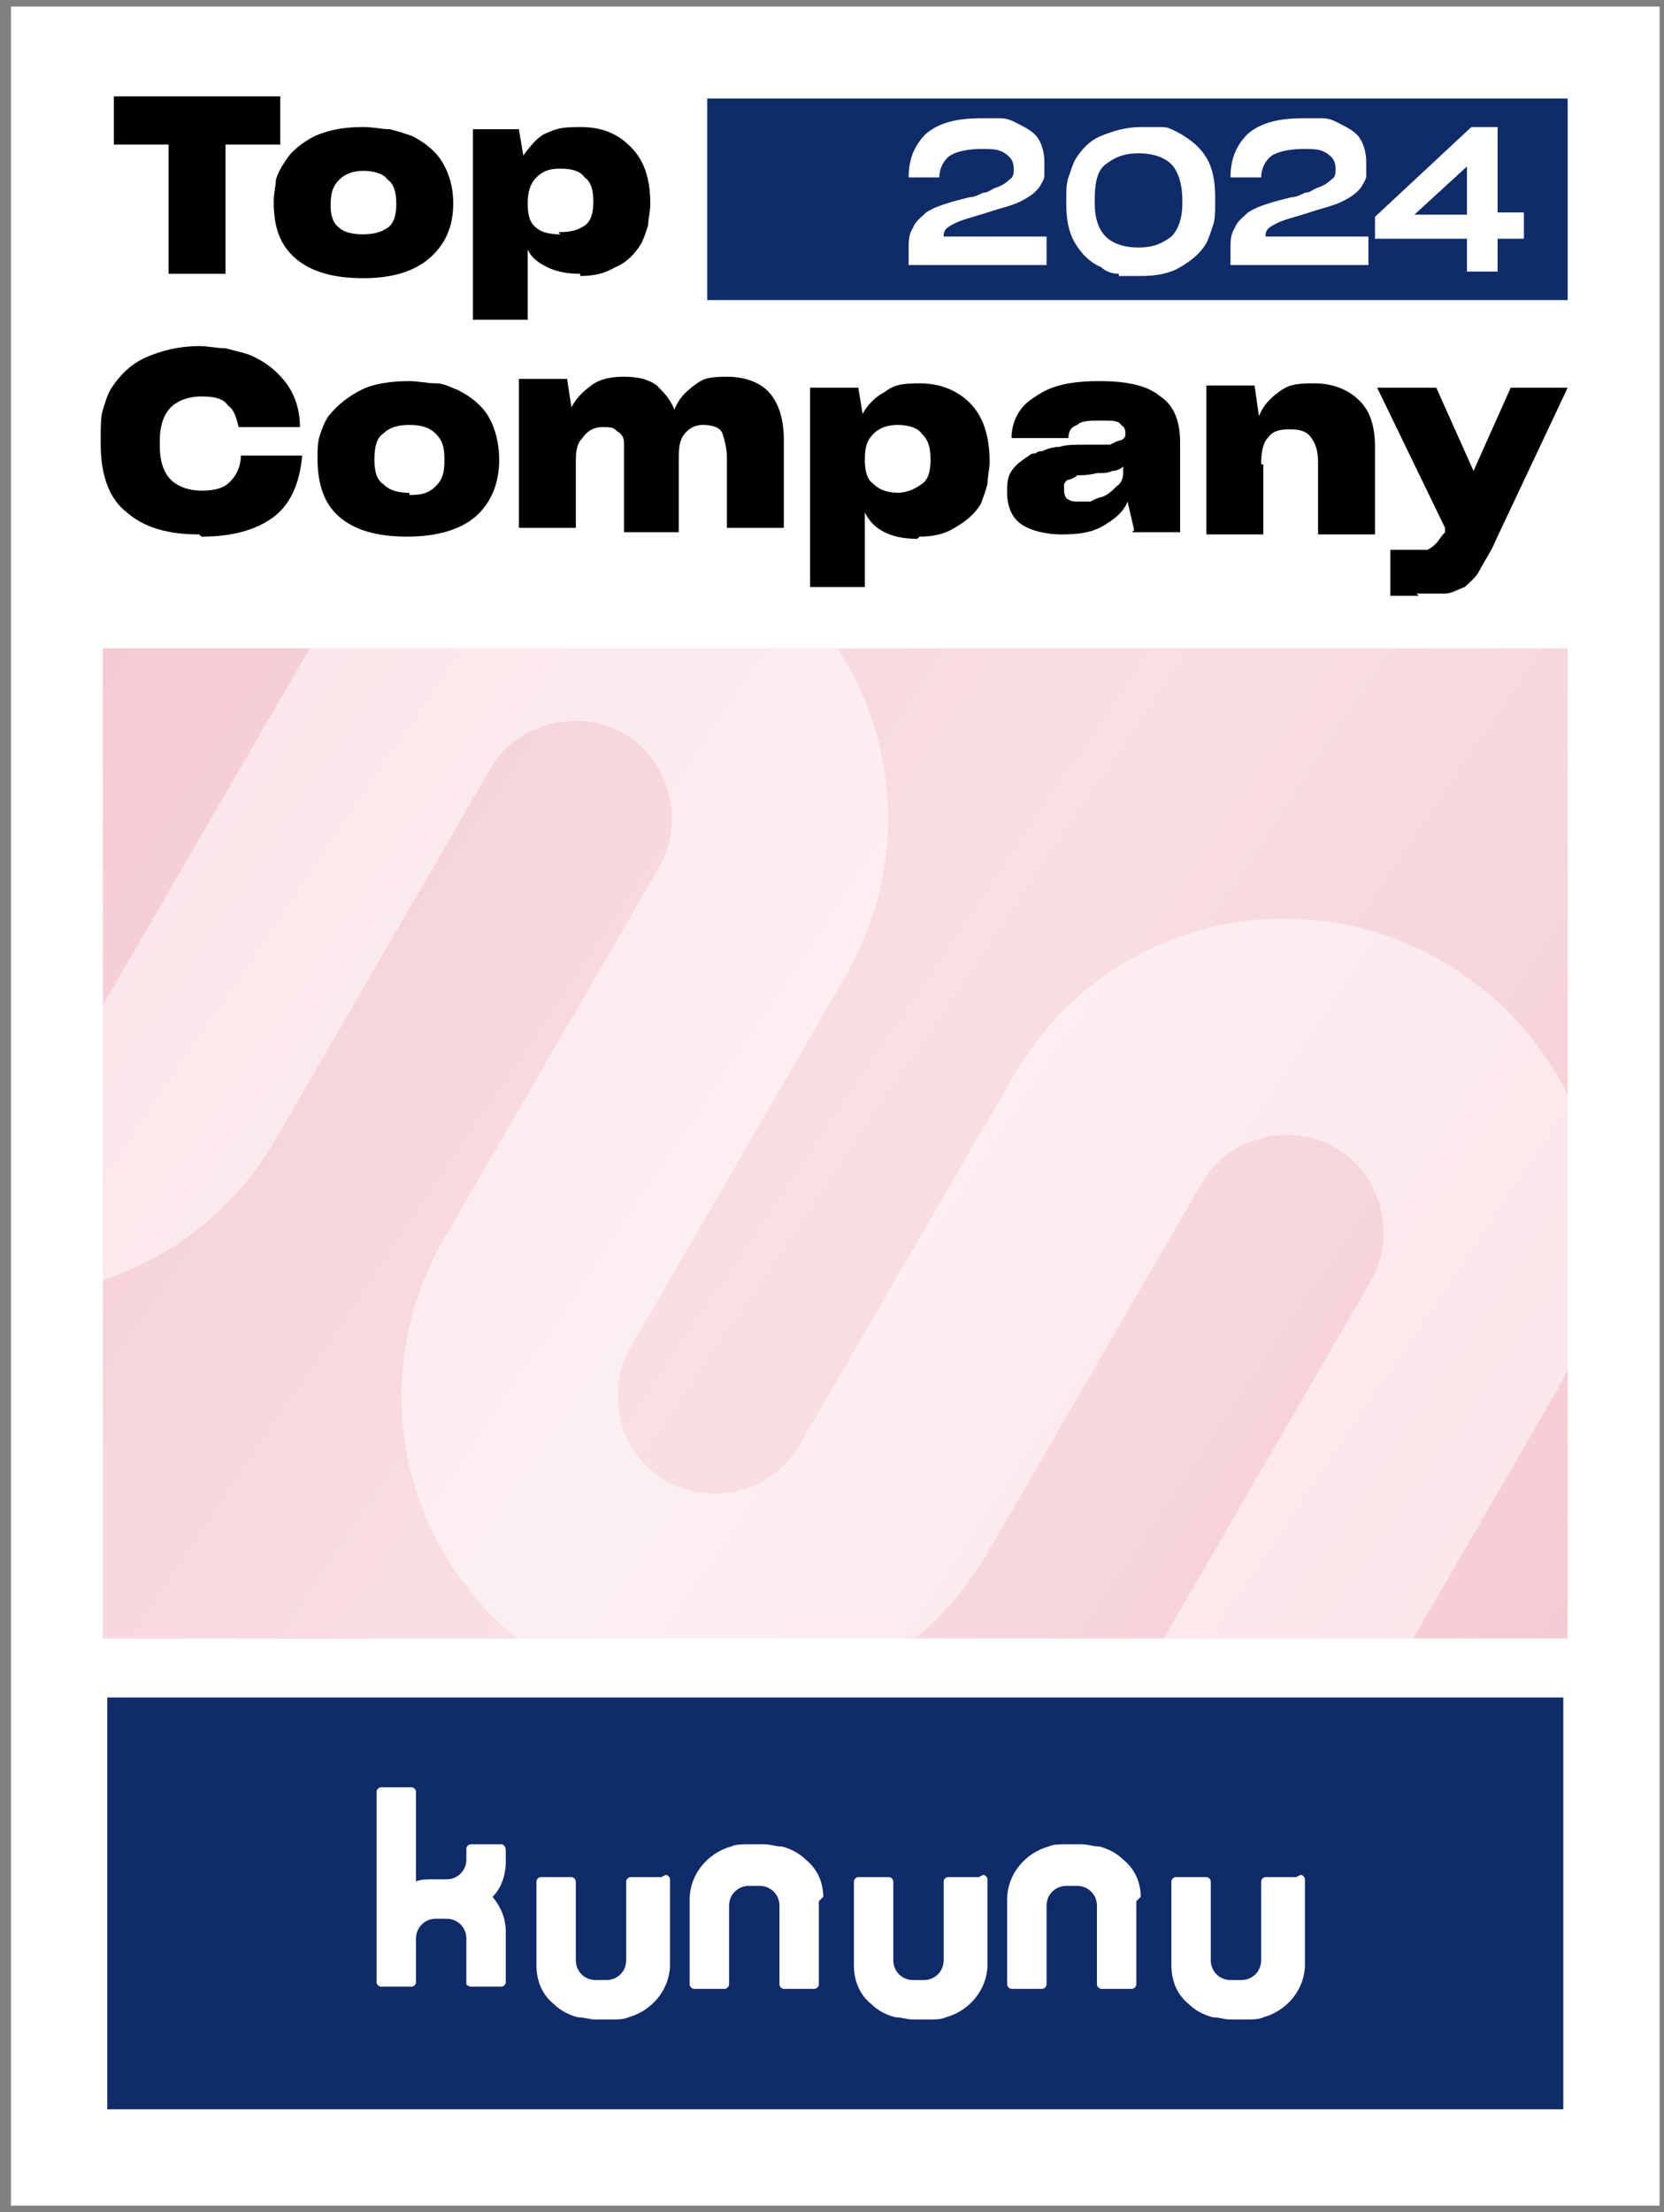
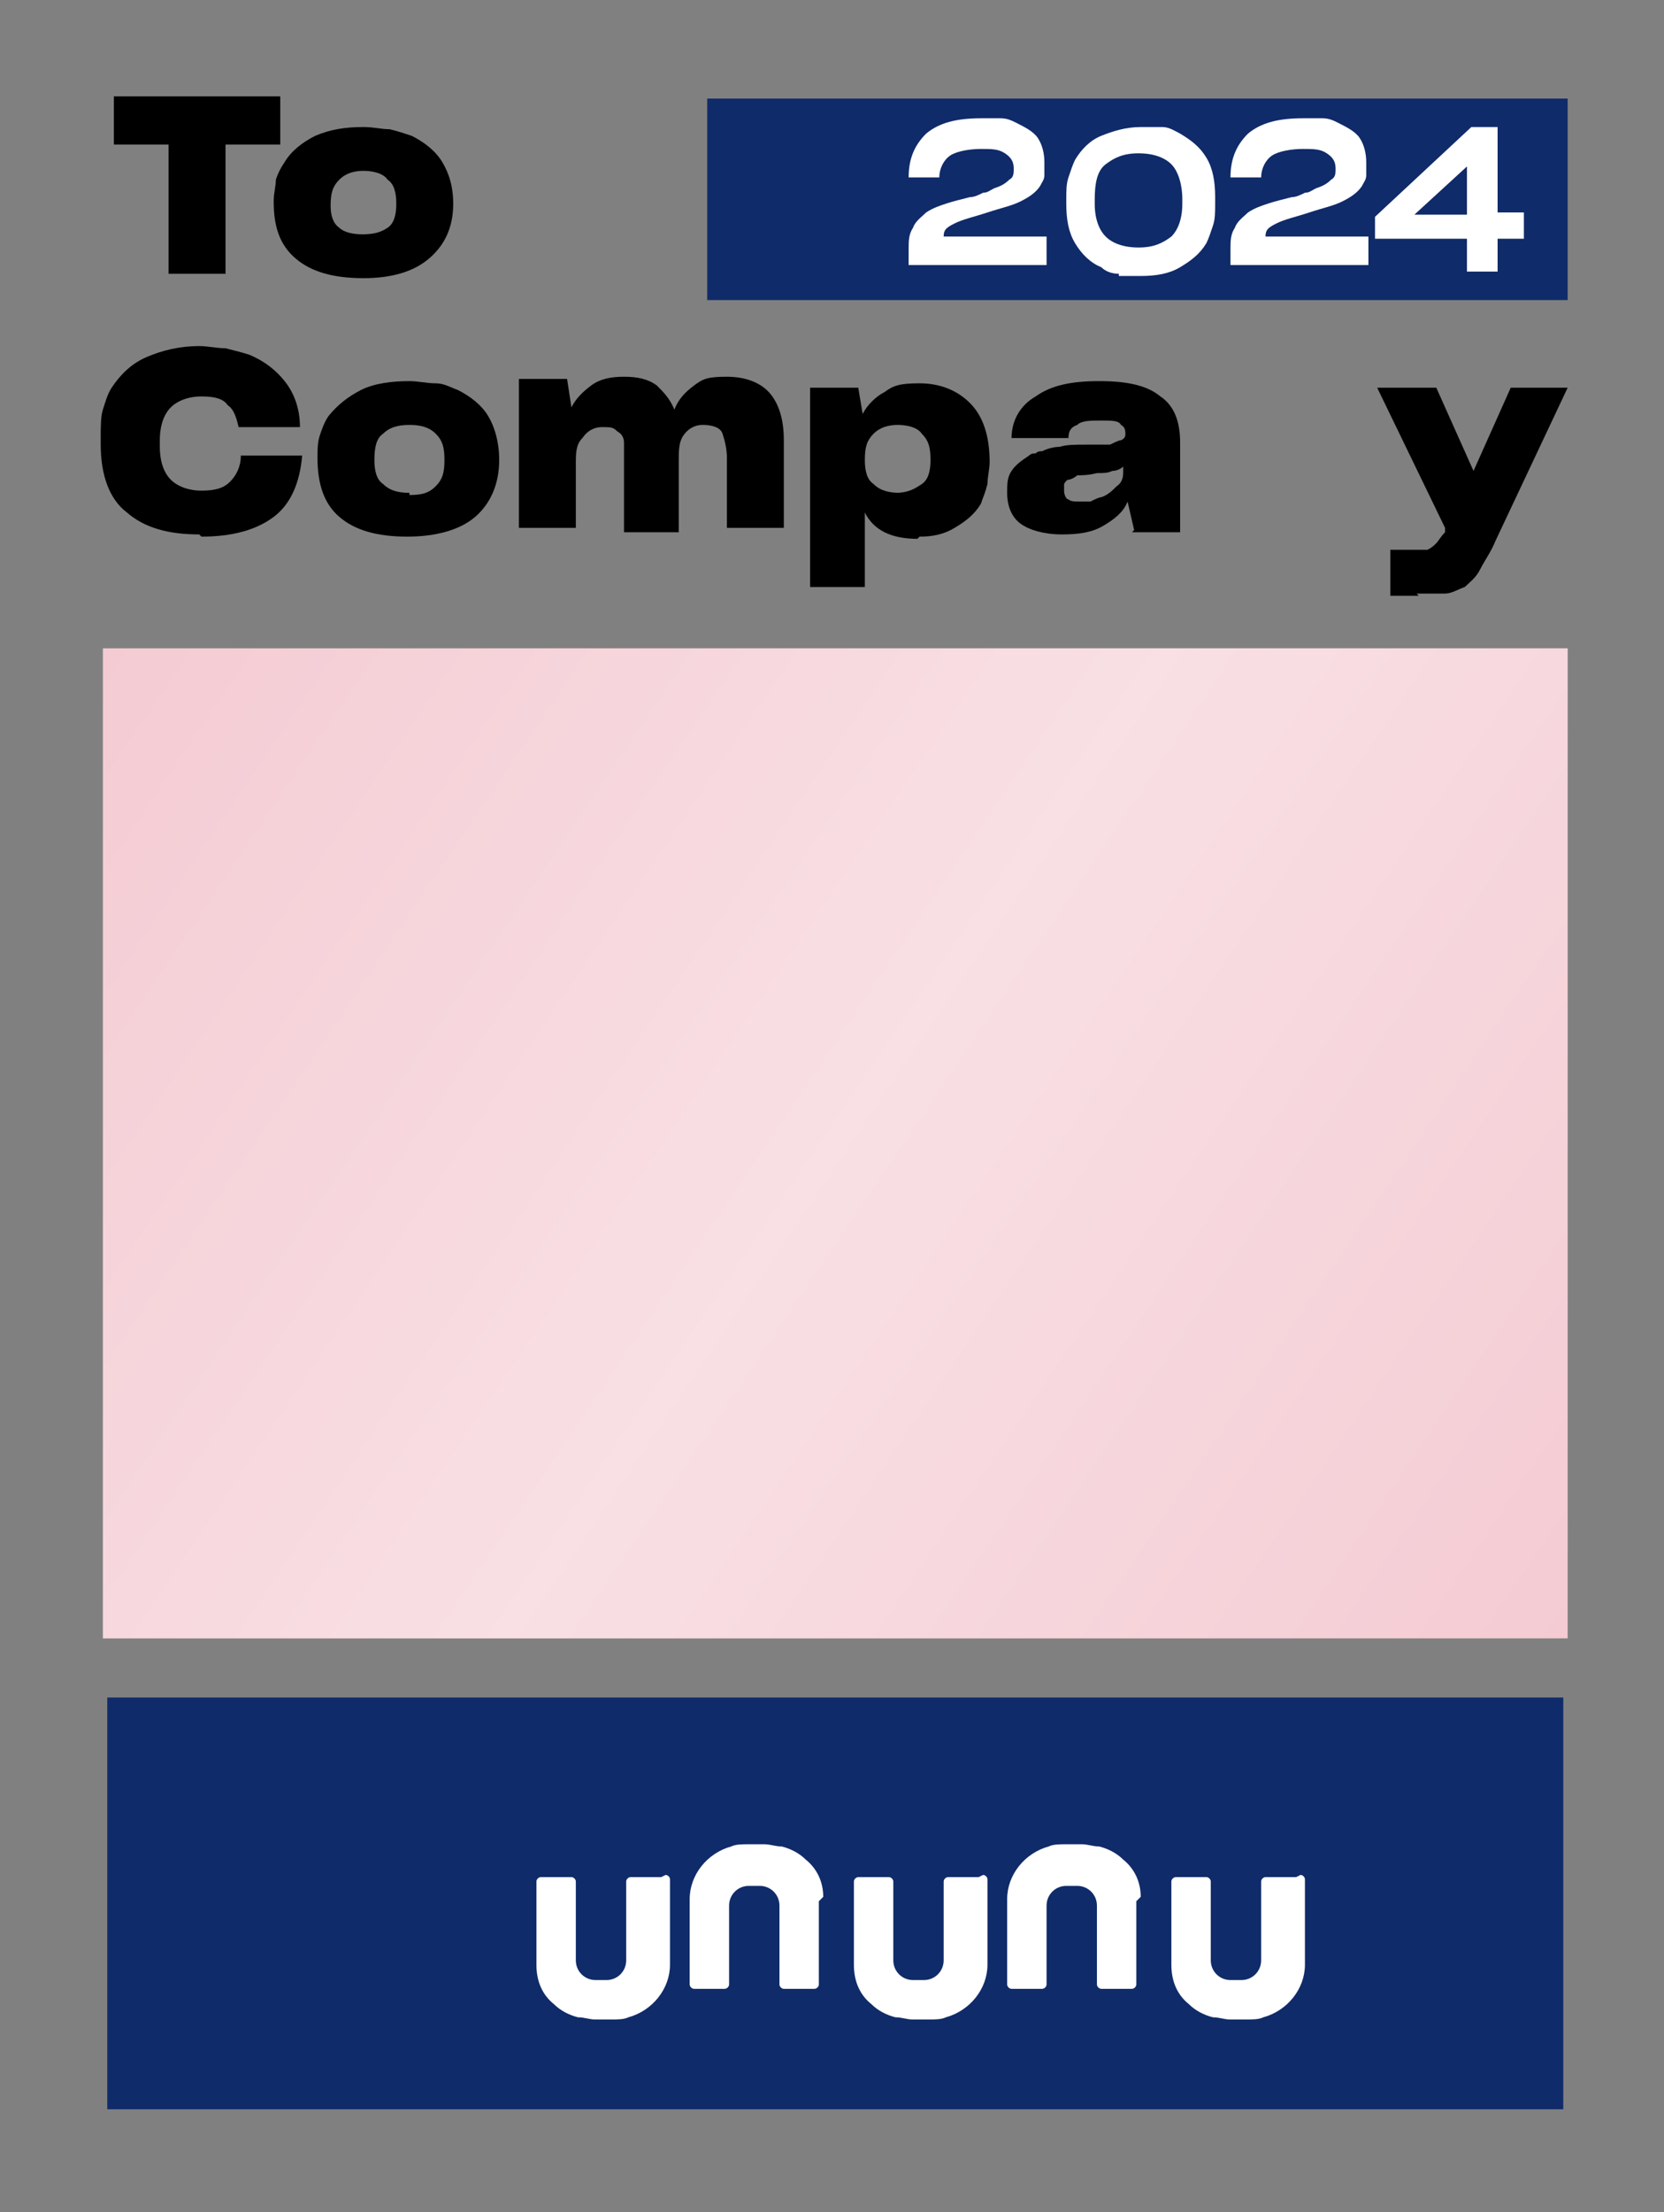
<svg xmlns="http://www.w3.org/2000/svg" id="Ebene_1" data-name="Ebene 1" version="1.1" viewBox="0 0 76 101">
  <rect x="0" y="0" width="76" height="101" fill="#808080" stroke="none" />
  <defs>
    <style>
      .cls-1, .cls-2, .cls-3, .cls-4, .cls-5, .cls-6, .cls-7 {
        stroke-width: 0px;
      }

      .cls-2 {
        fill: none;
      }

      .cls-3 {
        isolation: isolate;
        opacity: .5;
      }

      .cls-3, .cls-4 {
        fill: #fff;
      }

      .cls-5 {
        fill: #f4cbd3;
      }

      .cls-6 {
        fill: url(#Unbenannter_Verlauf);
      }

      .cls-8 {
        clip-path: url(#clippath);
      }

      .cls-7 {
        fill: #102b69;
      }
    </style>
    <clipPath id="clippath">
      <path class="cls-2" d="M58.1,95c-6.9-4-9.2-12.7-5.3-19.6h0s9.8-16.9,9.8-16.9c1.2-2.1.5-4.9-1.6-6.1-2.1-1.2-4.9-.5-6.1,1.6h0s-9.8,16.9-9.8,16.9c-4,6.9-12.7,9.2-19.6,5.2-6.9-4-9.2-12.7-5.2-19.6h0s9.8-16.9,9.8-16.9c1.2-2.1.5-4.9-1.6-6.1-2.1-1.2-4.9-.5-6.1,1.6h0s-9.8,16.9-9.8,16.9c-4,6.9-12.7,9.2-19.6,5.2-3.3-1.9-5.7-5-6.7-8.7-1-3.7-.5-7.6,1.4-10.9l7.7-13.4c1.3-2.3,4.3-3.2,6.6-1.9,2.5,1.3,3.4,4.4,2,6.8l-7.7,13.4c-1.2,2.1-.6,4.8,1.5,6.1,2.1,1.3,5,.6,6.2-1.5h0s9.8-16.9,9.8-16.9c4-6.9,12.7-9.2,19.6-5.2,6.9,4,9.2,12.7,5.2,19.6h0s-9.8,16.9-9.8,16.9c-1.2,2.1-.5,4.9,1.6,6.1,2.1,1.2,4.9.5,6.1-1.6h0s9.8-16.9,9.8-16.9c4-6.9,12.7-9.2,19.6-5.2,6.9,4,9.2,12.7,5.2,19.6h0s-9.8,16.9-9.8,16.9c-1.2,2.1-.5,4.9,1.6,6.1,2.1,1.2,4.9.5,6.1-1.6l7.7-13.4c1.3-2.3,4.3-3.2,6.6-1.9,2.5,1.3,3.4,4.4,2,6.8l-7.8,13.4c-4,6.9-12.7,9.2-19.6,5.3h0Z" />
    </clipPath>
    <linearGradient id="Unbenannter_Verlauf" data-name="Unbenannter Verlauf" x1="-.3" y1="282.6" x2="66.6" y2="327.8" gradientTransform="translate(5 -253)" gradientUnits="userSpaceOnUse">
      <stop offset="0" stop-color="#fff" stop-opacity="0" />
      <stop offset=".5" stop-color="#fff" stop-opacity=".4" />
      <stop offset="1" stop-color="#fff" stop-opacity="0" />
    </linearGradient>
  </defs>
-   <rect class="cls-4" x=".5" y=".3" width="75.3" height="100.4" />
  <rect id="Balken_2" data-name="Balken 2" class="cls-7" x="4.9" y="77.5" width="66.5" height="18.8" />
  <g id="Logo">
    <path class="cls-4" d="M30.2,85.7h-1.4c-.1,0-.2.1-.2.2v1.5h0v2.1c0,.5-.4.9-.9.9h-.5c-.5,0-.9-.4-.9-.9v-3.6c0-.1-.1-.2-.2-.2h-1.4c-.1,0-.2.1-.2.2v3.8h0c0,.8.3,1.4.8,1.8.3.3.7.5,1.1.6.3,0,.5.1.8.1h.7c.3,0,.6,0,.8-.1,1.1-.3,1.9-1.3,1.9-2.4v-3.9c0-.1-.1-.2-.2-.2Z" />
    <path class="cls-4" d="M44.7,85.7h-1.4c-.1,0-.2.1-.2.2v1.5h0v2.1c0,.5-.4.9-.9.9h-.5c-.5,0-.9-.4-.9-.9v-3.6c0-.1-.1-.2-.2-.2h-1.4c-.1,0-.2.1-.2.2v3.8h0c0,.8.3,1.4.8,1.8.3.3.7.5,1.1.6.3,0,.5.1.8.1h.7c.3,0,.6,0,.8-.1,1.1-.3,1.9-1.3,1.9-2.4v-3.9c0-.1-.1-.2-.2-.2h0Z" />
    <path class="cls-4" d="M59.2,85.7h-1.4c-.1,0-.2.1-.2.2v1.5h0v2.1c0,.5-.4.9-.9.9h-.5c-.5,0-.9-.4-.9-.9v-3.6c0-.1-.1-.2-.2-.2h-1.4c-.1,0-.2.1-.2.2v3.8h0c0,.8.3,1.4.8,1.8.3.3.7.5,1.1.6.3,0,.5.1.8.1h.7c.3,0,.6,0,.8-.1,1.1-.3,1.9-1.3,1.9-2.4v-3.9c0-.1-.1-.2-.2-.2h0Z" />
    <path class="cls-4" d="M37.6,86.6c0-.7-.3-1.3-.8-1.7-.3-.3-.7-.5-1.1-.6-.3,0-.5-.1-.8-.1h-.7c-.3,0-.6,0-.8.1-1.1.3-1.9,1.3-1.9,2.4v3.9c0,.1.1.2.2.2h1.4c.1,0,.2-.1.2-.2v-1.5h0v-2.1c0-.5.4-.9.9-.9h.5c.5,0,.9.4.9.9v3.6c0,.1.1.2.2.2h1.4c.1,0,.2-.1.2-.2v-3.8h0q0,0,0,0Z" />
    <path class="cls-4" d="M52.1,86.6c0-.7-.3-1.3-.8-1.7-.3-.3-.7-.5-1.1-.6-.3,0-.5-.1-.8-.1h-.7c-.3,0-.6,0-.8.1-1.1.3-1.9,1.3-1.9,2.4v3.9c0,.1.1.2.2.2h1.4c.1,0,.2-.1.2-.2v-1.5h0v-2.1c0-.5.4-.9.9-.9h.5c.5,0,.9.4.9.9v3.6c0,.1.1.2.2.2h1.4c.1,0,.2-.1.2-.2v-3.8h0q0,0,0,0Z" />
-     <path class="cls-4" d="M23.1,85.1h0v-.6h0c0-.2-.1-.3-.2-.3h-1.4c-.1,0-.2.1-.2.2h0v.5c0,.5-.4.9-.9.9h-.6c-.3,0-.6,0-.8.1v-4.1c0-.1-.1-.2-.2-.2h-1.4c-.1,0-.2.1-.2.2v8.7c0,.1.1.2.2.2h1.4c.1,0,.2-.1.2-.2v-2h0c0-.5.4-.9.9-.9h.5c.5,0,.9.4.9.9v2s0,0,0,.1c0,0,.1.1.2.1h1.4c.1,0,.2-.1.2-.2v-2.3c0-.6-.2-1.1-.6-1.6.4-.4.6-1,.6-1.6h0Z" />
  </g>
  <rect class="cls-5" x="4.7" y="29.6" width="66.9" height="45.2" />
  <g class="cls-8">
-     <rect class="cls-3" x="4.7" y="29.6" width="66.9" height="45.2" />
-   </g>
+     </g>
  <rect class="cls-6" x="4.7" y="29.6" width="66.9" height="45.2" />
  <rect id="Balken_1" data-name="Balken 1" class="cls-7" x="32.3" y="4.5" width="39.3" height="9.2" />
  <g id="_2024" data-name=" 2024">
    <path class="cls-4" d="M41.5,12.4v-1c0-.4,0-.7.2-1,.1-.3.4-.5.6-.7.3-.2.6-.3.9-.4.3-.1.7-.2,1.1-.3.2,0,.4-.1.6-.2.2,0,.3-.1.5-.2.3-.1.5-.2.7-.4.2-.1.2-.3.2-.5,0-.3-.1-.5-.4-.7s-.6-.2-1.1-.2-1.1.1-1.4.3c-.3.2-.5.6-.5,1h0c0,0-1.4,0-1.4,0h0c0-.9.3-1.5.8-2,.6-.5,1.4-.7,2.5-.7s.7,0,.9,0c.3,0,.5.1.7.2.4.2.8.4,1,.7.2.3.3.7.3,1.1s0,.4,0,.6-.1.3-.2.5c-.2.3-.5.5-.9.7-.4.2-.9.3-1.5.5-.6.2-1.1.3-1.5.5s-.5.3-.5.6h4.7v1.3h-6.3,0Z" />
    <path class="cls-4" d="M51.1,12.5c-.3,0-.6-.1-.8-.3-.5-.2-.9-.6-1.2-1.1s-.4-1.1-.4-1.8v-.2c0-.4,0-.7.1-1s.2-.6.3-.8c.3-.5.7-.9,1.2-1.1s1.1-.4,1.8-.4.7,0,1,0,.6.2.8.3c.5.3.9.6,1.2,1.1.3.5.4,1.1.4,1.8v.3c0,.4,0,.7-.1,1s-.2.6-.3.8c-.3.5-.7.8-1.2,1.1s-1.1.4-1.8.4-.7,0-1,0h0ZM53.5,10.8c.3-.3.5-.8.5-1.5v-.2c0-.7-.2-1.3-.5-1.6-.3-.3-.8-.5-1.5-.5s-1.1.2-1.5.5-.5.9-.5,1.6v.2c0,.7.2,1.2.5,1.5.3.3.8.5,1.5.5s1.1-.2,1.5-.5h0Z" />
    <path class="cls-4" d="M56.2,12.4v-1c0-.4,0-.7.2-1,.1-.3.4-.5.6-.7.3-.2.6-.3.9-.4.3-.1.7-.2,1.1-.3.2,0,.4-.1.6-.2.2,0,.3-.1.5-.2.3-.1.5-.2.7-.4.2-.1.2-.3.2-.5,0-.3-.1-.5-.4-.7s-.6-.2-1.1-.2-1.1.1-1.4.3c-.3.2-.5.6-.5,1h0c0,0-1.4,0-1.4,0h0c0-.9.3-1.5.8-2,.6-.5,1.4-.7,2.5-.7s.7,0,.9,0c.3,0,.5.1.7.2.4.2.8.4,1,.7.2.3.3.7.3,1.1s0,.4,0,.6-.1.3-.2.5c-.2.3-.5.5-.9.7-.4.2-.9.3-1.5.5-.6.2-1.1.3-1.5.5s-.5.3-.5.6h4.7v1.3h-6.3,0Z" />
    <path class="cls-4" d="M69.6,10.9h-1.2v1.5h-1.4v-1.5h-4.2v-1l4.4-4.1h1.2v3.9h1.2v1.2h0ZM67,9.8v-2.2l-2.4,2.2h2.4Z" />
  </g>
  <g id="Top_Company" data-name="Top Company">
    <path class="cls-1" d="M12.8,6.6v-2.2h-7.6v2.2h2.5v5.9h2.6v-5.9s2.6,0,2.6,0Z" />
    <path class="cls-1" d="M16.6,12.7c1.3,0,2.3-.3,3-.9.7-.6,1.1-1.4,1.1-2.5h0c0-.8-.2-1.4-.5-1.9-.3-.5-.8-.9-1.4-1.2-.3-.1-.6-.2-1-.3-.4,0-.7-.1-1.2-.1-.8,0-1.5.1-2.2.4-.6.3-1.1.7-1.4,1.2-.2.3-.3.5-.4.8,0,.3-.1.6-.1,1h0c0,1.2.3,2,1,2.6s1.7.9,3.1.9h0ZM16.6,10.7c-.5,0-.9-.1-1.1-.3-.3-.2-.4-.6-.4-1h0c0-.6.1-.9.4-1.2.3-.3.7-.4,1.1-.4s.9.1,1.1.4c.3.2.4.6.4,1.1h0c0,.5-.1.9-.4,1.1s-.6.3-1.2.3h0Z" />
-     <path class="cls-1" d="M25.6,10.7c-.5,0-.9-.1-1.1-.3-.3-.2-.4-.6-.4-1.1h0c0-.5.1-.9.4-1.2.3-.3.6-.4,1.1-.4s.9.1,1.1.4c.3.2.4.6.4,1.1h0c0,.5-.1.9-.4,1.1s-.6.3-1.2.3h0ZM26.5,12.6c.6,0,1.1-.1,1.6-.4.5-.2.9-.6,1.2-1.1.1-.2.2-.5.3-.8,0-.3.1-.6.1-1h0c0-1.2-.3-2-.9-2.6-.6-.6-1.3-.9-2.3-.9s-1.1.1-1.6.3c-.4.2-.7.6-1,1l-.2-1.2h-2.1v8.7h2.5v-3.2c.2.4.5.6.9.8.4.2.9.3,1.5.3h0Z" />
    <path class="cls-1" d="M9.2,24.5c1.4,0,2.5-.3,3.3-.9.8-.6,1.2-1.6,1.3-2.8h0c0,0-2.8,0-2.8,0h0c0,.5-.2.9-.5,1.2-.3.3-.7.4-1.3.4s-1.1-.2-1.4-.5c-.3-.3-.5-.8-.5-1.5v-.3c0-.7.2-1.2.5-1.5.3-.3.8-.5,1.4-.5s1,.1,1.2.4c.3.2.4.6.5,1h0c0,0,2.8,0,2.8,0h0c0-.9-.3-1.6-.7-2.1-.4-.5-.9-.9-1.6-1.2-.3-.1-.7-.2-1.1-.3-.4,0-.8-.1-1.2-.1-.9,0-1.7.2-2.4.5-.7.3-1.2.8-1.6,1.4-.2.3-.3.7-.4,1s-.1.8-.1,1.2v.4c0,1.4.4,2.5,1.2,3.1.8.7,1.9,1,3.3,1h0Z" />
    <path class="cls-1" d="M18.6,24.5c1.3,0,2.4-.3,3.1-.9.7-.6,1.1-1.5,1.1-2.6h0c0-.8-.2-1.5-.5-2-.3-.5-.8-.9-1.4-1.2-.3-.1-.6-.3-1-.3-.4,0-.8-.1-1.2-.1-.8,0-1.6.1-2.2.4-.6.3-1.1.7-1.5,1.2-.2.3-.3.6-.4.9s-.1.7-.1,1h0c0,1.2.3,2.1,1,2.7.7.6,1.7.9,3.1.9h0ZM18.7,22.5c-.5,0-.9-.1-1.2-.4-.3-.2-.4-.6-.4-1.1h0c0-.6.1-1,.4-1.2.3-.3.7-.4,1.2-.4s.9.1,1.2.4c.3.3.4.6.4,1.2h0c0,.6-.1.9-.4,1.2s-.6.4-1.2.4h0Z" />
    <path class="cls-1" d="M26.3,21.2c0-.5,0-.9.3-1.2.2-.3.5-.5.9-.5s.5,0,.7.2c.2.1.3.3.3.5,0,.1,0,.2,0,.4,0,.1,0,.3,0,.4v3.3h2.5v-3.2c0-.5,0-.9.2-1.2.2-.3.5-.5.9-.5s.8.1.9.4c.1.3.2.7.2,1.1v3.2h2.6v-4c0-.9-.2-1.6-.6-2.1-.4-.5-1.1-.8-2-.8s-1.1.1-1.5.4c-.4.3-.7.6-.9,1.1-.2-.5-.5-.8-.8-1.1-.4-.3-.9-.4-1.5-.4s-1.1.1-1.5.4c-.4.3-.7.6-.9,1l-.2-1.3h-2.2v6.8h2.6v-3.1h0Z" />
    <path class="cls-1" d="M41.1,22.5c-.5,0-.9-.1-1.2-.4-.3-.2-.4-.6-.4-1.1h0c0-.6.1-.9.4-1.2.3-.3.7-.4,1.1-.4s.9.1,1.1.4c.3.3.4.6.4,1.2h0c0,.5-.1.9-.4,1.1-.3.2-.6.4-1.2.4h0ZM42,24.5c.6,0,1.1-.1,1.6-.4.5-.3.9-.6,1.2-1.1.1-.3.2-.5.3-.9,0-.3.1-.7.1-1h0c0-1.2-.3-2.1-.9-2.7-.6-.6-1.4-.9-2.3-.9s-1.2.1-1.6.4c-.4.2-.8.6-1,1l-.2-1.2h-2.2v9.1h2.5v-3.4c.2.4.5.7.9.9.4.2.9.3,1.5.3h0Z" />
    <path class="cls-1" d="M49.4,22.9c-.3,0-.5,0-.6-.1-.1,0-.2-.2-.2-.4s0-.2,0-.3c0,0,.1-.2.2-.2.1,0,.3-.1.4-.2.2,0,.5,0,.9-.1.3,0,.5,0,.7-.1.2,0,.4-.1.5-.2v.2c0,.2,0,.5-.3.7-.2.2-.4.4-.7.5-.1,0-.3.1-.5.2-.2,0-.3,0-.5,0h0ZM51.7,24.3h2.2v-4.1c0-1-.3-1.7-.9-2.1-.6-.5-1.5-.7-2.8-.7s-2.2.2-2.9.7c-.7.4-1.1,1.1-1.1,1.9h2.6c0-.3.1-.5.4-.6.2-.2.6-.2,1.1-.2s.8,0,.9.2c.2.1.2.3.2.4s0,.2-.2.3c-.1,0-.3.1-.5.2-.1,0-.3,0-.5,0-.2,0-.4,0-.6,0-.5,0-.9,0-1.2.1-.3,0-.6.1-.8.2-.1,0-.2,0-.3.1-.1,0-.2,0-.3.1-.3.2-.6.4-.8.7-.2.3-.2.6-.2,1h0c0,.6.2,1.1.6,1.4.4.3,1.1.5,1.9.5s1.4-.1,1.9-.4c.5-.3.9-.6,1.1-1.1l.3,1.3h0Z" />
-     <path class="cls-1" d="M57.6,21.2c0-.6.1-1,.3-1.2.2-.3.5-.4,1-.4s.8.1,1,.4c.2.3.3.6.3,1.1v3.3h2.6v-4c0-.9-.2-1.6-.7-2.1s-1.2-.8-2.1-.8-1.2.1-1.6.4c-.4.3-.7.6-.9,1.1l-.2-1.4h-2.2v6.8h2.6v-3.2h0Z" />
    <path class="cls-1" d="M64.7,27.1c.5,0,.9,0,1.3,0,.3,0,.6-.2.9-.3.2-.2.5-.4.7-.8s.5-.8.7-1.3l3.3-7h-2.6l-1.7,3.8h0c0,.1,0,0,0,0l-1.7-3.8h-2.7l3.1,6.4v.2c-.2.2-.3.4-.4.5-.1.1-.2.2-.4.3,0,0-.2,0-.3,0-.1,0-.2,0-.4,0h-1v2.1h1.3,0Z" />
  </g>
</svg>